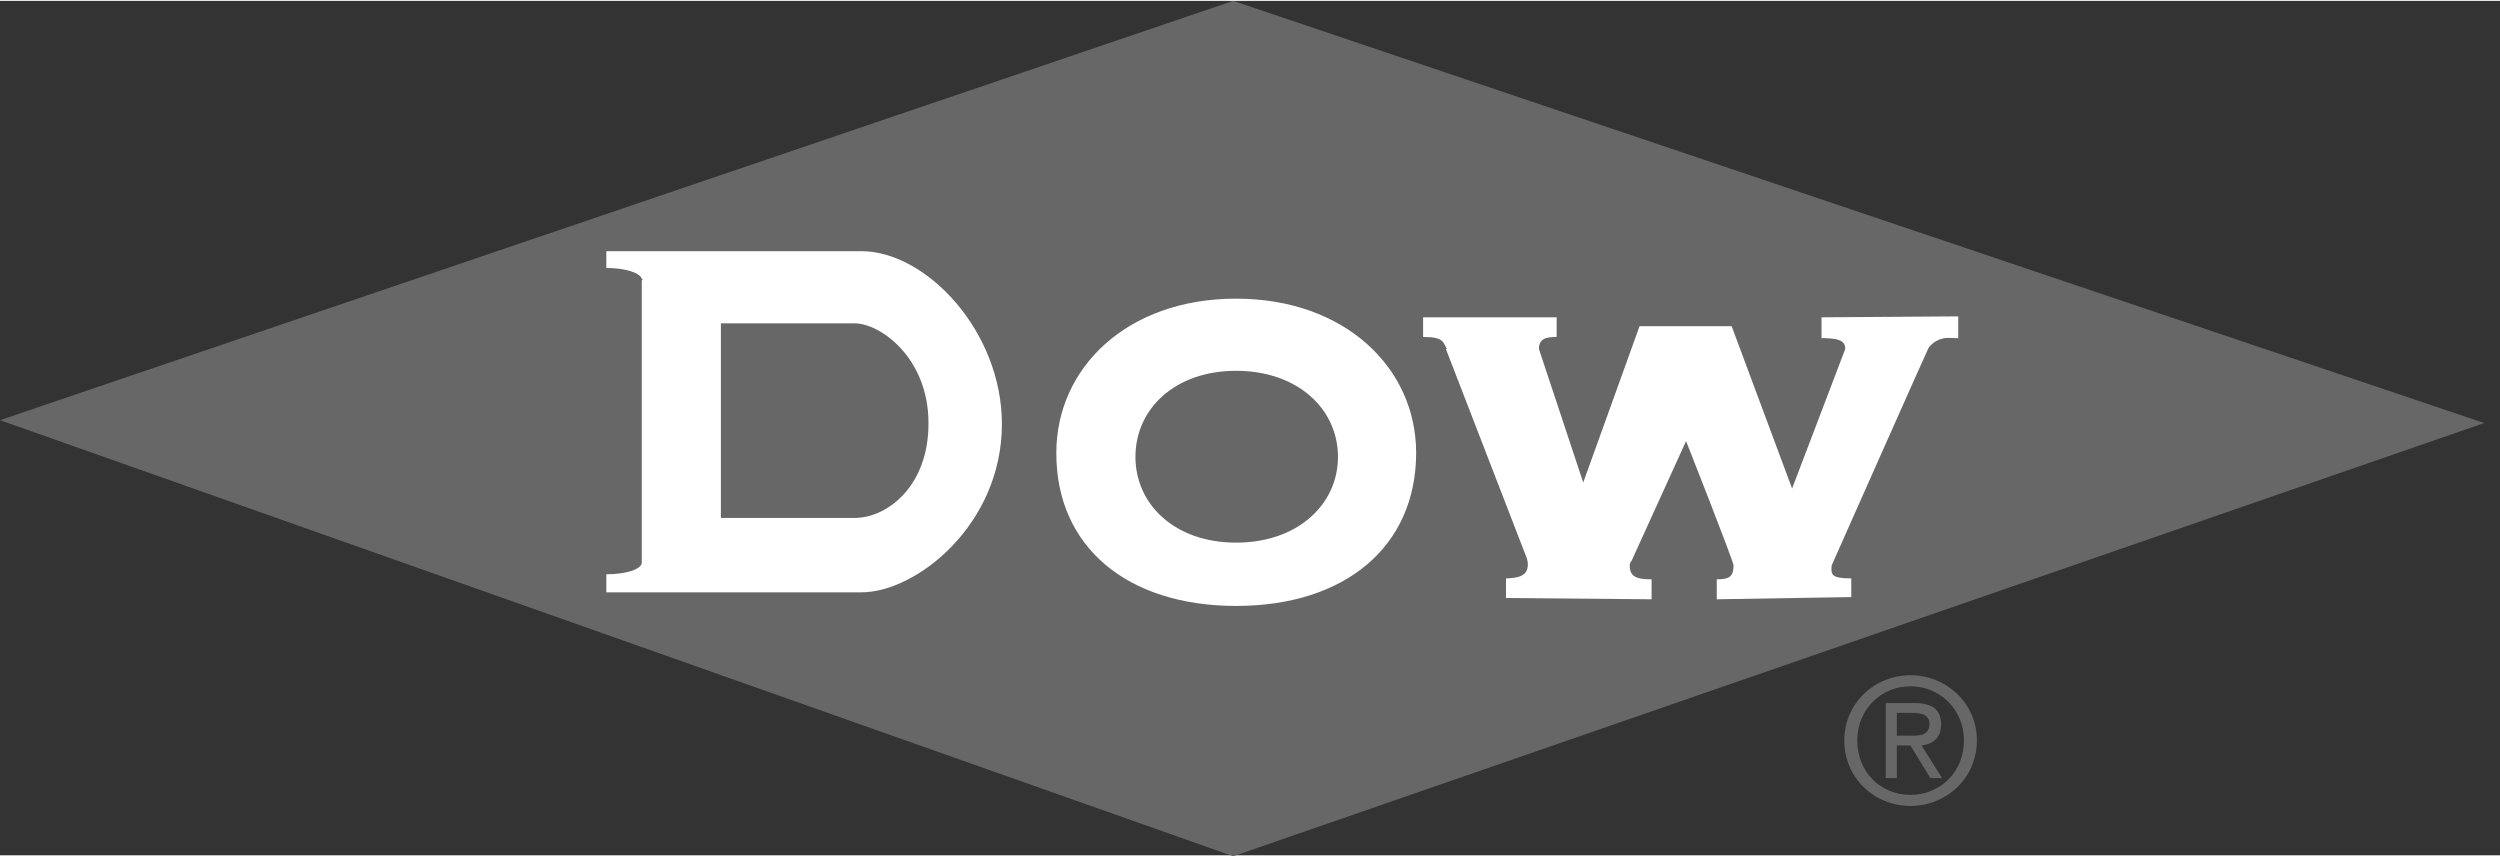
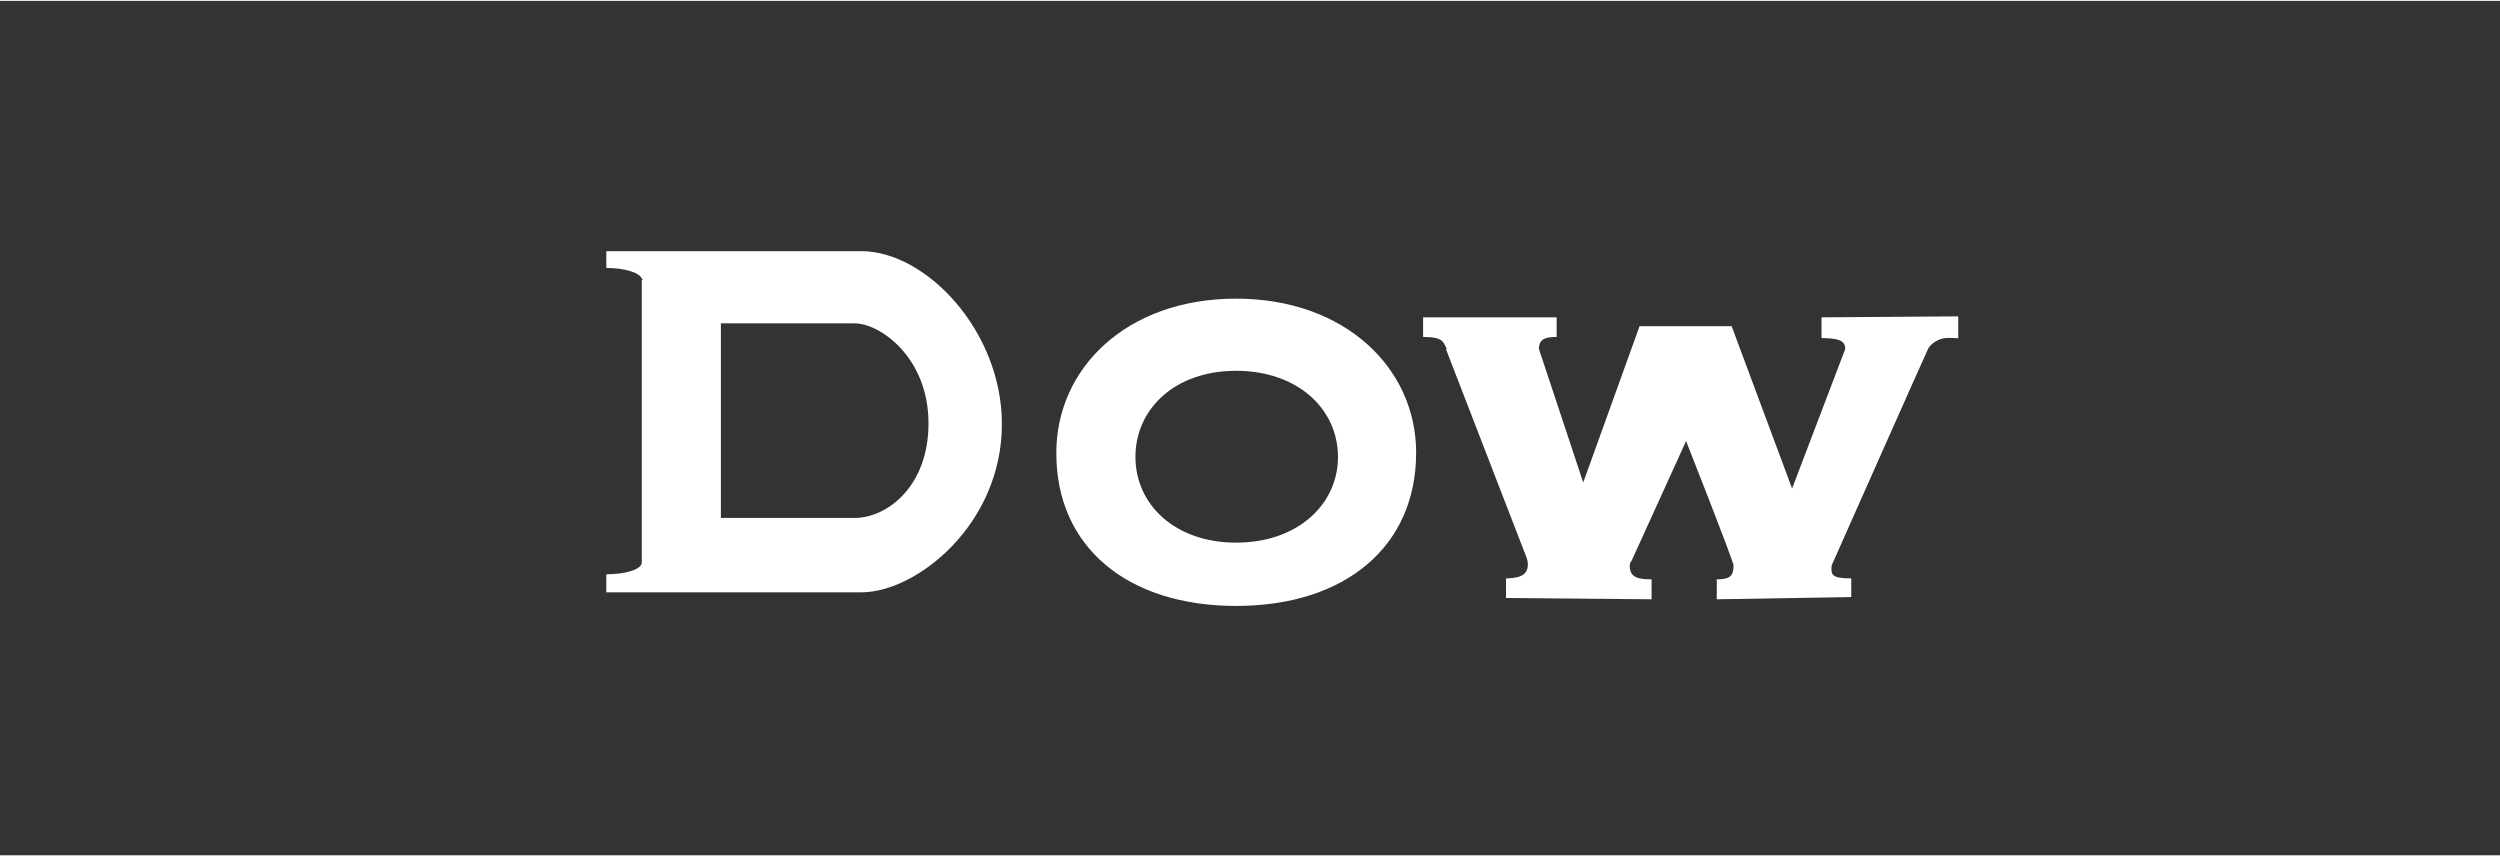
<svg xmlns="http://www.w3.org/2000/svg" viewBox="0 0 79 27" width="146" height="50">
  <rect x="0" y="0" width="79" height="27" fill="#333333" stroke="none" />
  <defs>
    <clipPath clipPathUnits="userSpaceOnUse" id="cp1">
      <path d="M-1.38 27.04L79.87 27.04L79.87 0L-1.38 0L-1.38 27.04Z" />
    </clipPath>
  </defs>
  <style>
		tspan { white-space:pre }
		.shp0 { fill: #676767 }
		.shp1 { fill: #ffffff } 
	</style>
  <g id="Layer">
    <g id="layer1_1574347856750">
      <g id="g2428_1574347856750">
        <g id="Clip-Path: g2430_1574347856750" clip-path="url(#cp1)">
          <g id="g2430_1574347856750">
            <g id="g2436_1574347856750">
-               <path id="path2438_1574347856750" fill-rule="evenodd" class="shp0" d="M78.5 13.34L38.97 27.03L0 13.25L38.97 0L78.5 13.34ZM62.47 23.37C62.47 24.57 61.5 25.44 60.37 25.44C59.24 25.44 58.28 24.57 58.28 23.37C58.28 22.19 59.24 21.31 60.37 21.31C61.5 21.31 62.47 22.19 62.47 23.37ZM58.69 23.37C58.69 24.37 59.43 25.09 60.37 25.09C61.31 25.09 62.06 24.37 62.06 23.37C62.06 22.4 61.31 21.66 60.37 21.66C59.43 21.66 58.69 22.4 58.69 23.37ZM60.5 22.19C61.06 22.19 61.34 22.4 61.34 22.87C61.34 23.3 61.07 23.49 60.72 23.53L61.37 24.56L61 24.56L60.37 23.53L59.94 23.53L59.94 24.56L59.59 24.56L59.59 22.19L60.5 22.19ZM59.94 23.22L60.37 23.22C60.68 23.22 60.97 23.21 60.97 22.84C60.97 22.55 60.69 22.5 60.44 22.5L59.94 22.5L59.94 23.22Z" />
-             </g>
+               </g>
            <g id="g2444_1574347856750">
              <path id="path2446_1574347856750" fill-rule="evenodd" class="shp1" d="M27.22 7.91C29.27 7.91 31.66 10.44 31.66 13.37C31.66 16.55 28.96 18.69 27.22 18.69L19.16 18.69L19.16 18.12C19.78 18.12 20.28 17.96 20.28 17.75L20.28 8.84C20.28 8.83 20.31 8.82 20.31 8.81C20.31 8.8 20.28 8.79 20.28 8.78C20.22 8.59 19.75 8.44 19.16 8.44L19.16 7.91L27.22 7.91ZM44.75 14.28C44.75 17.25 42.5 19.12 39.06 19.12C35.62 19.12 33.37 17.25 33.38 14.28C33.38 11.61 35.6 9.41 39.06 9.41C42.5 9.41 44.75 11.6 44.75 14.28ZM61.88 10.66C61.87 10.66 61.52 10.64 61.44 10.66C61.2 10.7 61.03 10.84 60.94 10.97C60.93 10.97 57.88 17.84 57.88 17.84C57.86 18.12 57.85 18.25 58.5 18.25L58.5 18.84L54.25 18.91L54.25 18.28C54.66 18.28 54.78 18.18 54.78 17.84C54.78 17.71 53.28 13.91 53.28 13.91L51.56 17.69C51.52 17.73 51.5 17.79 51.5 17.84C51.5 18.19 51.7 18.28 52.19 18.28L52.19 18.91L47.59 18.87L47.59 18.25C47.97 18.24 48.28 18.18 48.28 17.81C48.28 17.74 48.27 17.69 48.25 17.62L45.69 11C45.69 11 45.72 11 45.72 11C45.6 10.79 45.63 10.62 44.97 10.62L44.97 10L49.19 10L49.19 10.62C48.86 10.62 48.63 10.67 48.63 11L50.03 15.22L51.81 10.28L54.72 10.28L56.63 15.41L58.31 11C58.31 10.81 58.22 10.67 57.69 10.66C57.67 10.65 57.58 10.66 57.56 10.66L57.56 10L61.88 9.97L61.88 10.66ZM22.78 16.34L27 16.34C28.05 16.34 29.35 15.32 29.34 13.34C29.34 11.29 27.83 10.19 27 10.19L22.78 10.19L22.78 16.34ZM35.88 14.41C35.88 15.91 37.12 17.12 39.06 17.12C41.01 17.12 42.28 15.91 42.28 14.41C42.28 12.9 41.01 11.69 39.06 11.69C37.12 11.69 35.88 12.9 35.88 14.41Z" />
            </g>
          </g>
        </g>
      </g>
    </g>
  </g>
</svg>